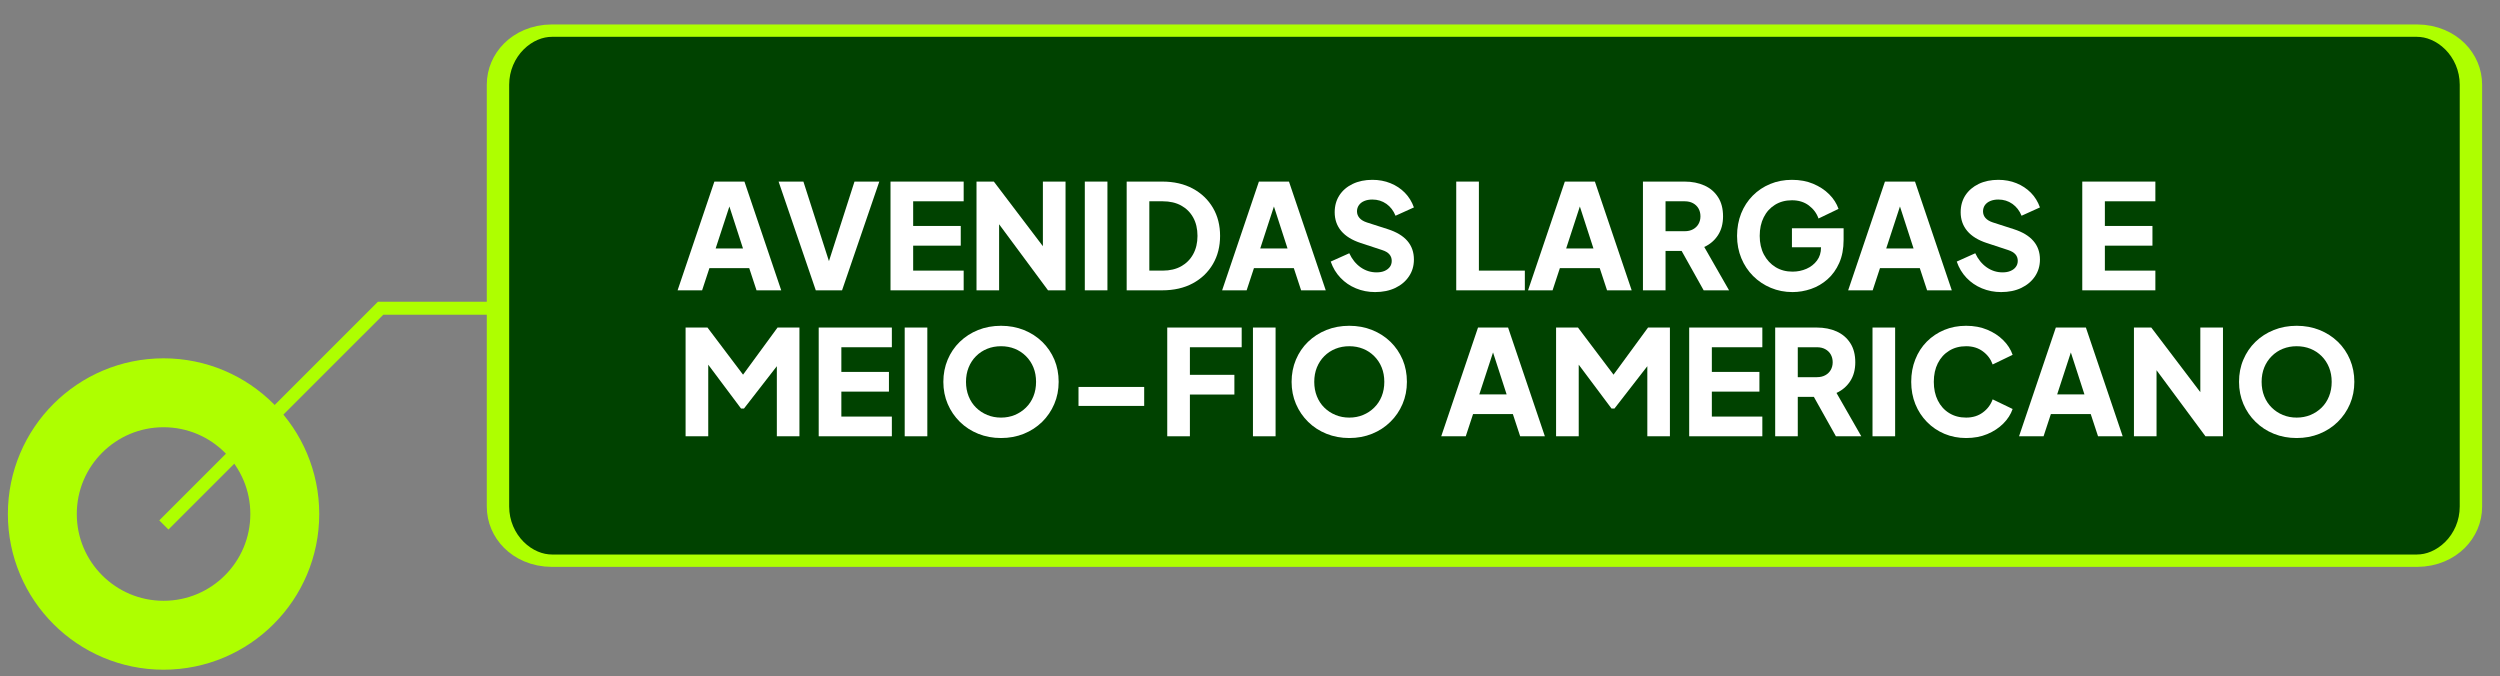
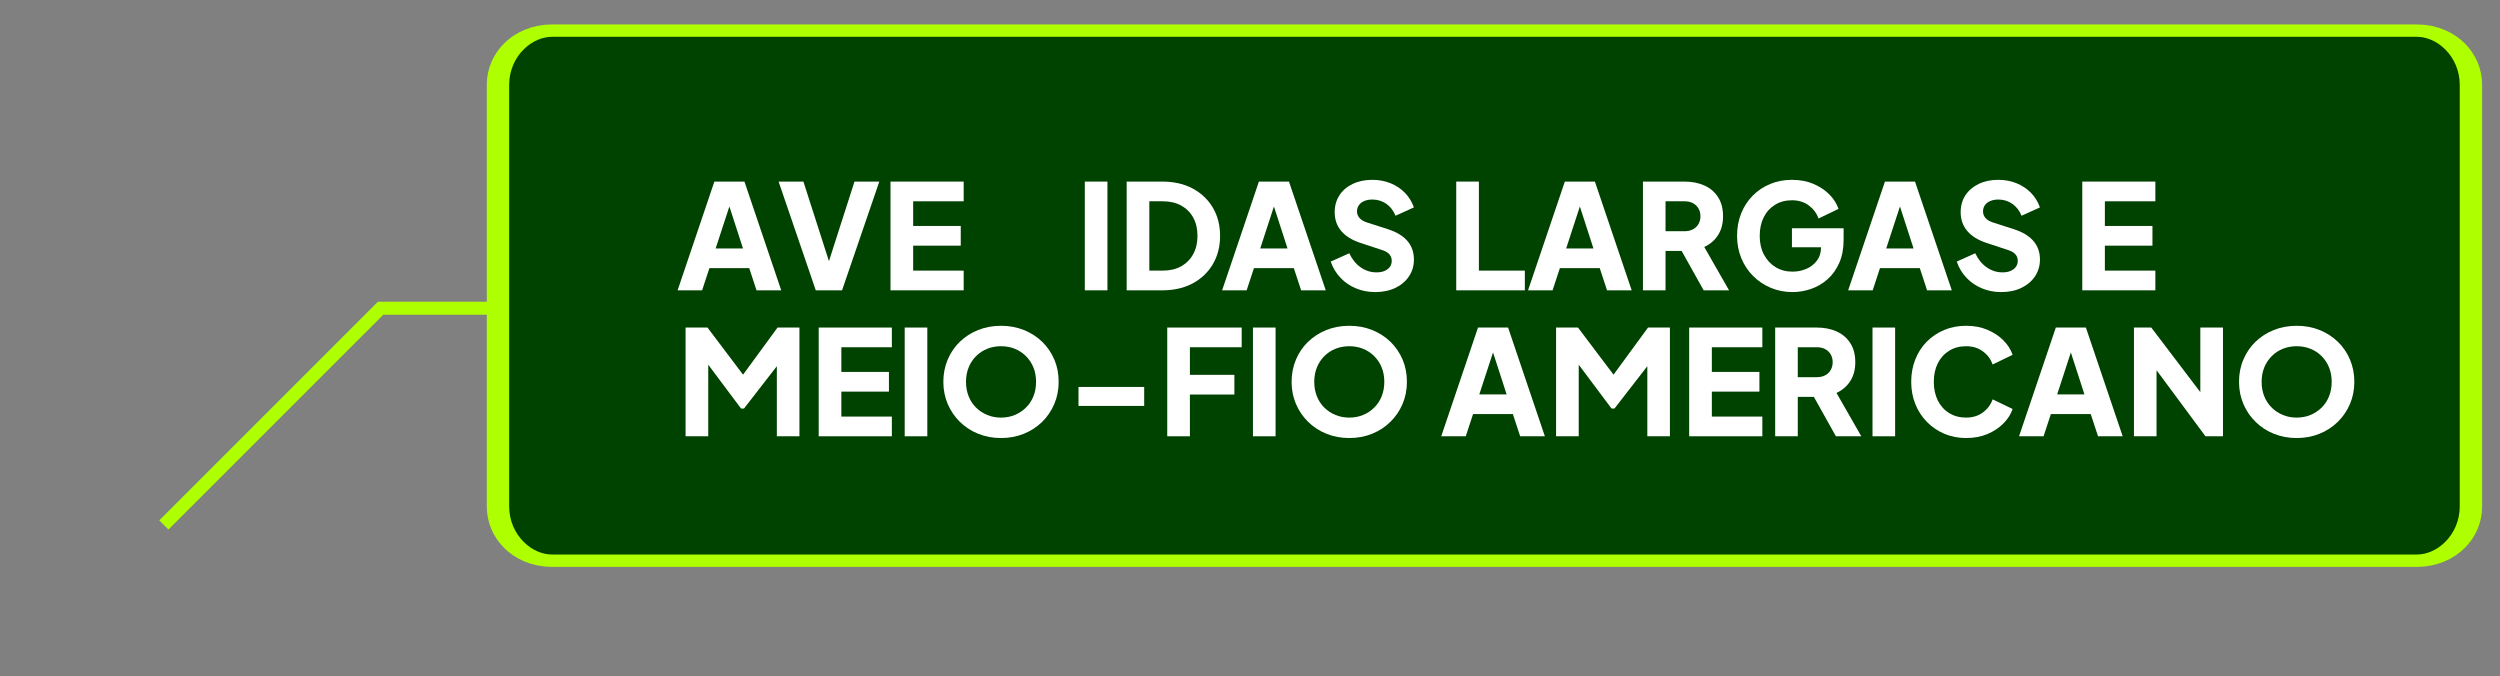
<svg xmlns="http://www.w3.org/2000/svg" xmlns:ns1="https://boxy-svg.com" viewBox="0 0 378.11 102.237" width="378.11px" height="102.237px">
  <rect x="0" y="0" width="378.11" height="102.237" fill="#808080" stroke="none" />
  <defs>
    <ns1:export>
      <ns1:file format="svg" path="Sem título.svg" />
    </ns1:export>
  </defs>
  <g transform="matrix(1, 0, 0, 1, -1356.096, -1095.722)">
    <g>
      <g transform="matrix(1.035,0,0,1.035,-1023.42,222.187)">
-         <circle cx="2322.95" cy="919.107" r="17.715" style="fill:none;stroke:rgb(174,255,0);stroke-width:10.07px;" />
-       </g>
+         </g>
      <g transform="matrix(1.635,0,0,1.635,-2448.34,-322.822)">
        <path d="M2342.03,916.171L2362.08,896.123L2373.25,896.123" style="fill:none;stroke:rgb(174,255,0);stroke-width:1.2px;" />
      </g>
      <g transform="matrix(2.004,-3.48962e-17,-5.02239e-17,1.108,-3234.52,26.221)">
        <path d="M2477.21,976.819C2477.21,972.741 2475.38,969.435 2473.13,969.435L2332.39,969.435C2330.14,969.435 2328.31,972.741 2328.31,976.819L2328.31,1034.4C2328.31,1038.48 2330.14,1041.79 2332.39,1041.79L2473.13,1041.79C2475.38,1041.79 2477.21,1038.48 2477.21,1034.4L2477.21,976.819Z" style="fill:rgb(0,66,0);stroke:rgb(174,255,0);stroke-width:1.69px;" />
      </g>
      <g transform="matrix(0.883,0,0,0.883,-648.843,308.982)">
        <path d="M2386.66,940.713L2392.96,922.088L2398.11,922.088L2404.41,940.713L2400.18,940.713L2398.93,936.913L2392.11,936.913L2390.86,940.713L2386.66,940.713ZM2393.18,933.538L2397.86,933.538L2395.01,924.738L2396.06,924.738L2393.18,933.538Z" style="fill:white;fill-rule:nonzero;" />
        <path d="M2410.33,940.713L2403.96,922.088L2408.21,922.088L2413.01,937.038L2412.16,937.038L2416.96,922.088L2421.21,922.088L2414.83,940.713L2410.33,940.713Z" style="fill:white;fill-rule:nonzero;" />
        <path d="M2423.13,940.713L2423.13,922.088L2435.66,922.088L2435.66,925.463L2427.01,925.463L2427.01,929.688L2435.16,929.688L2435.16,933.063L2427.01,933.063L2427.01,937.338L2435.66,937.338L2435.66,940.713L2423.13,940.713Z" style="fill:white;fill-rule:nonzero;" />
-         <path d="M2437.86,940.713L2437.86,922.088L2440.83,922.088L2450.83,935.263L2449.23,935.638L2449.23,922.088L2453.11,922.088L2453.11,940.713L2450.11,940.713L2440.28,927.438L2441.73,927.063L2441.73,940.713L2437.86,940.713Z" style="fill:white;fill-rule:nonzero;" />
        <rect x="2456.41" y="922.088" width="3.875" height="18.625" style="fill:white;fill-rule:nonzero;" />
        <path d="M2463.58,940.713L2463.58,922.088L2469.66,922.088C2471.68,922.088 2473.43,922.488 2474.91,923.288C2476.39,924.088 2477.54,925.188 2478.36,926.588C2479.18,927.988 2479.58,929.588 2479.58,931.388C2479.58,933.188 2479.18,934.792 2478.36,936.2C2477.54,937.609 2476.39,938.713 2474.91,939.513C2473.43,940.313 2471.68,940.713 2469.66,940.713L2463.58,940.713ZM2467.46,937.338L2469.76,937.338C2470.97,937.338 2472.03,937.092 2472.91,936.6C2473.79,936.109 2474.48,935.417 2474.97,934.525C2475.46,933.634 2475.71,932.588 2475.71,931.388C2475.71,930.171 2475.46,929.121 2474.97,928.238C2474.48,927.355 2473.79,926.671 2472.91,926.188C2472.03,925.705 2470.97,925.463 2469.76,925.463L2467.46,925.463L2467.46,937.338Z" style="fill:white;fill-rule:nonzero;" />
        <path d="M2479.93,940.713L2486.23,922.088L2491.38,922.088L2497.68,940.713L2493.46,940.713L2492.21,936.913L2485.38,936.913L2484.13,940.713L2479.93,940.713ZM2486.46,933.538L2491.13,933.538L2488.28,924.738L2489.33,924.738L2486.46,933.538Z" style="fill:white;fill-rule:nonzero;" />
        <path d="M2506.13,941.013C2504.97,941.013 2503.87,940.8 2502.85,940.375C2501.82,939.95 2500.94,939.346 2500.2,938.563C2499.45,937.78 2498.9,936.855 2498.53,935.788L2501.71,934.363C2502.18,935.38 2502.82,936.18 2503.64,936.763C2504.47,937.346 2505.38,937.638 2506.38,937.638C2506.92,937.638 2507.38,937.555 2507.76,937.388C2508.14,937.221 2508.44,936.992 2508.66,936.7C2508.88,936.409 2508.98,936.063 2508.98,935.663C2508.98,935.23 2508.85,934.859 2508.58,934.55C2508.32,934.242 2507.9,933.996 2507.33,933.813L2503.68,932.613C2502.2,932.13 2501.08,931.442 2500.33,930.55C2499.58,929.659 2499.21,928.588 2499.21,927.338C2499.21,926.238 2499.48,925.271 2500.02,924.438C2500.56,923.605 2501.32,922.955 2502.3,922.488C2503.27,922.021 2504.39,921.788 2505.66,921.788C2506.78,921.788 2507.81,921.98 2508.76,922.363C2509.71,922.746 2510.53,923.288 2511.22,923.988C2511.91,924.688 2512.43,925.53 2512.78,926.513L2509.63,927.938C2509.28,927.071 2508.76,926.392 2508.06,925.9C2507.36,925.409 2506.56,925.163 2505.66,925.163C2505.14,925.163 2504.68,925.246 2504.28,925.413C2503.88,925.58 2503.58,925.817 2503.36,926.125C2503.14,926.434 2503.03,926.788 2503.03,927.188C2503.03,927.621 2503.18,928 2503.46,928.325C2503.74,928.65 2504.17,928.905 2504.73,929.088L2508.31,930.238C2509.81,930.721 2510.93,931.396 2511.67,932.263C2512.41,933.13 2512.78,934.188 2512.78,935.438C2512.78,936.521 2512.5,937.484 2511.93,938.325C2511.37,939.167 2510.59,939.825 2509.6,940.3C2508.6,940.775 2507.45,941.013 2506.13,941.013Z" style="fill:white;fill-rule:nonzero;" />
        <path d="M2520.03,940.713L2520.03,922.088L2523.91,922.088L2523.91,937.338L2531.78,937.338L2531.78,940.713L2520.03,940.713Z" style="fill:white;fill-rule:nonzero;" />
-         <path d="M2532.33,940.713L2538.63,922.088L2543.78,922.088L2550.08,940.713L2545.86,940.713L2544.61,936.913L2537.78,936.913L2536.53,940.713L2532.33,940.713ZM2538.86,933.538L2543.53,933.538L2540.68,924.738L2541.73,924.738L2538.86,933.538Z" style="fill:white;fill-rule:nonzero;" />
+         <path d="M2532.33,940.713L2538.63,922.088L2543.78,922.088L2550.08,940.713L2545.86,940.713L2544.61,936.913L2537.78,936.913L2536.53,940.713L2532.33,940.713M2538.86,933.538L2543.53,933.538L2540.68,924.738L2541.73,924.738L2538.86,933.538Z" style="fill:white;fill-rule:nonzero;" />
        <path d="M2552.01,940.713L2552.01,922.088L2559.13,922.088C2560.42,922.088 2561.55,922.313 2562.55,922.763C2563.54,923.213 2564.32,923.88 2564.88,924.763C2565.45,925.646 2565.73,926.738 2565.73,928.038C2565.73,929.305 2565.44,930.384 2564.86,931.275C2564.28,932.167 2563.49,932.838 2562.51,933.288L2566.76,940.713L2562.41,940.713L2557.81,932.488L2560.31,933.963L2555.88,933.963L2555.88,940.713L2552.01,940.713ZM2555.88,930.588L2559.16,930.588C2559.71,930.588 2560.18,930.48 2560.58,930.263C2560.98,930.046 2561.3,929.746 2561.52,929.363C2561.74,928.98 2561.86,928.538 2561.86,928.038C2561.86,927.521 2561.74,927.071 2561.52,926.688C2561.3,926.305 2560.98,926.005 2560.58,925.788C2560.18,925.571 2559.71,925.463 2559.16,925.463L2555.88,925.463L2555.88,930.588Z" style="fill:white;fill-rule:nonzero;" />
        <path d="M2577.63,941.013C2576.3,941.013 2575.06,940.771 2573.91,940.288C2572.76,939.805 2571.75,939.13 2570.88,938.263C2570.02,937.396 2569.34,936.38 2568.86,935.213C2568.38,934.046 2568.13,932.771 2568.13,931.388C2568.13,930.005 2568.37,928.725 2568.83,927.55C2569.3,926.375 2569.96,925.359 2570.81,924.5C2571.66,923.642 2572.65,922.975 2573.8,922.5C2574.94,922.025 2576.18,921.788 2577.53,921.788C2578.88,921.788 2580.1,922.013 2581.17,922.463C2582.24,922.913 2583.16,923.513 2583.91,924.263C2584.66,925.013 2585.19,925.846 2585.51,926.763L2582.08,928.413C2581.77,927.513 2581.21,926.767 2580.42,926.175C2579.63,925.584 2578.67,925.288 2577.53,925.288C2576.43,925.288 2575.47,925.546 2574.63,926.063C2573.8,926.58 2573.15,927.292 2572.7,928.2C2572.24,929.109 2572.01,930.171 2572.01,931.388C2572.01,932.605 2572.25,933.671 2572.73,934.588C2573.22,935.505 2573.88,936.221 2574.72,936.738C2575.56,937.255 2576.53,937.513 2577.63,937.513C2578.48,937.513 2579.28,937.35 2580.02,937.025C2580.76,936.7 2581.36,936.23 2581.82,935.613C2582.28,934.996 2582.51,934.255 2582.51,933.388L2582.51,931.838L2584.28,933.338L2577.53,933.338L2577.53,930.088L2586.38,930.088L2586.38,932.063C2586.38,933.58 2586.13,934.9 2585.63,936.025C2585.13,937.15 2584.46,938.084 2583.62,938.825C2582.78,939.567 2581.84,940.117 2580.8,940.475C2579.75,940.834 2578.7,941.013 2577.63,941.013Z" style="fill:white;fill-rule:nonzero;" />
        <path d="M2587.16,940.713L2593.46,922.088L2598.61,922.088L2604.91,940.713L2600.68,940.713L2599.43,936.913L2592.61,936.913L2591.36,940.713L2587.16,940.713ZM2593.68,933.538L2598.36,933.538L2595.51,924.738L2596.56,924.738L2593.68,933.538Z" style="fill:white;fill-rule:nonzero;" />
        <path d="M2613.36,941.013C2612.19,941.013 2611.1,940.8 2610.07,940.375C2609.05,939.95 2608.16,939.346 2607.42,938.563C2606.68,937.78 2606.12,936.855 2605.76,935.788L2608.93,934.363C2609.4,935.38 2610.05,936.18 2610.87,936.763C2611.7,937.346 2612.61,937.638 2613.61,937.638C2614.14,937.638 2614.6,937.555 2614.98,937.388C2615.37,937.221 2615.67,936.992 2615.88,936.7C2616.1,936.409 2616.21,936.063 2616.21,935.663C2616.21,935.23 2616.08,934.859 2615.81,934.55C2615.54,934.242 2615.12,933.996 2614.56,933.813L2610.91,932.613C2609.43,932.13 2608.31,931.442 2607.56,930.55C2606.81,929.659 2606.43,928.588 2606.43,927.338C2606.43,926.238 2606.7,925.271 2607.24,924.438C2607.79,923.605 2608.55,922.955 2609.52,922.488C2610.49,922.021 2611.62,921.788 2612.88,921.788C2614,921.788 2615.03,921.98 2615.98,922.363C2616.93,922.746 2617.75,923.288 2618.45,923.988C2619.14,924.688 2619.66,925.53 2620.01,926.513L2616.86,927.938C2616.51,927.071 2615.98,926.392 2615.28,925.9C2614.58,925.409 2613.78,925.163 2612.88,925.163C2612.37,925.163 2611.91,925.246 2611.51,925.413C2611.11,925.58 2610.8,925.817 2610.58,926.125C2610.37,926.434 2610.26,926.788 2610.26,927.188C2610.26,927.621 2610.4,928 2610.68,928.325C2610.97,928.65 2611.39,928.905 2611.96,929.088L2615.53,930.238C2617.03,930.721 2618.15,931.396 2618.89,932.263C2619.64,933.13 2620.01,934.188 2620.01,935.438C2620.01,936.521 2619.72,937.484 2619.16,938.325C2618.59,939.167 2617.81,939.825 2616.82,940.3C2615.83,940.775 2614.68,941.013 2613.36,941.013Z" style="fill:white;fill-rule:nonzero;" />
        <path d="M2627.26,940.713L2627.26,922.088L2639.78,922.088L2639.78,925.463L2631.13,925.463L2631.13,929.688L2639.28,929.688L2639.28,933.063L2631.13,933.063L2631.13,937.338L2639.78,937.338L2639.78,940.713L2627.26,940.713Z" style="fill:white;fill-rule:nonzero;" />
        <path d="M2388.03,965.713L2388.03,947.088L2391.78,947.088L2398.76,956.338L2397.01,956.338L2403.78,947.088L2407.53,947.088L2407.53,965.713L2403.66,965.713L2403.66,951.363L2405.21,951.713L2398.03,960.963L2397.53,960.963L2390.61,951.713L2391.91,951.363L2391.91,965.713L2388.03,965.713Z" style="fill:white;fill-rule:nonzero;" />
        <path d="M2410.83,965.713L2410.83,947.088L2423.36,947.088L2423.36,950.463L2414.71,950.463L2414.71,954.688L2422.86,954.688L2422.86,958.063L2414.71,958.063L2414.71,962.338L2423.36,962.338L2423.36,965.713L2410.83,965.713Z" style="fill:white;fill-rule:nonzero;" />
        <rect x="2425.56" y="947.088" width="3.875" height="18.625" style="fill:white;fill-rule:nonzero;" />
        <path d="M2442.06,966.013C2440.66,966.013 2439.36,965.771 2438.16,965.288C2436.96,964.805 2435.91,964.125 2435.02,963.25C2434.13,962.375 2433.43,961.355 2432.93,960.188C2432.43,959.021 2432.18,957.755 2432.18,956.388C2432.18,955.021 2432.43,953.755 2432.92,952.588C2433.41,951.421 2434.1,950.405 2434.99,949.538C2435.89,948.671 2436.93,947.996 2438.13,947.513C2439.33,947.03 2440.64,946.788 2442.06,946.788C2443.47,946.788 2444.78,947.03 2445.98,947.513C2447.18,947.996 2448.23,948.671 2449.12,949.538C2450.01,950.405 2450.7,951.421 2451.2,952.588C2451.69,953.755 2451.93,955.021 2451.93,956.388C2451.93,957.755 2451.68,959.021 2451.18,960.188C2450.68,961.355 2449.99,962.375 2449.1,963.25C2448.2,964.125 2447.16,964.805 2445.96,965.288C2444.76,965.771 2443.46,966.013 2442.06,966.013ZM2442.06,962.513C2442.91,962.513 2443.7,962.363 2444.42,962.063C2445.14,961.763 2445.78,961.342 2446.33,960.8C2446.88,960.259 2447.31,959.613 2447.61,958.863C2447.91,958.113 2448.06,957.288 2448.06,956.388C2448.06,955.488 2447.91,954.667 2447.61,953.925C2447.31,953.184 2446.88,952.538 2446.33,951.988C2445.78,951.438 2445.14,951.017 2444.42,950.725C2443.7,950.434 2442.91,950.288 2442.06,950.288C2441.21,950.288 2440.42,950.434 2439.7,950.725C2438.97,951.017 2438.33,951.438 2437.78,951.988C2437.23,952.538 2436.81,953.184 2436.51,953.925C2436.21,954.667 2436.06,955.488 2436.06,956.388C2436.06,957.288 2436.21,958.113 2436.51,958.863C2436.81,959.613 2437.23,960.259 2437.78,960.8C2438.33,961.342 2438.97,961.763 2439.7,962.063C2440.42,962.363 2441.21,962.513 2442.06,962.513Z" style="fill:white;fill-rule:nonzero;" />
        <rect x="2455.33" y="957.263" width="11.25" height="3.25" style="fill:white;fill-rule:nonzero;" />
        <path d="M2470.53,965.713L2470.53,947.088L2483.28,947.088L2483.28,950.463L2474.41,950.463L2474.41,955.188L2482.03,955.188L2482.03,958.563L2474.41,958.563L2474.41,965.713L2470.53,965.713Z" style="fill:white;fill-rule:nonzero;" />
        <rect x="2485.21" y="947.088" width="3.875" height="18.625" style="fill:white;fill-rule:nonzero;" />
        <path d="M2501.71,966.013C2500.31,966.013 2499.01,965.771 2497.81,965.288C2496.61,964.805 2495.56,964.125 2494.67,963.25C2493.78,962.375 2493.08,961.355 2492.58,960.188C2492.08,959.021 2491.83,957.755 2491.83,956.388C2491.83,955.021 2492.08,953.755 2492.57,952.588C2493.06,951.421 2493.75,950.405 2494.64,949.538C2495.54,948.671 2496.58,947.996 2497.78,947.513C2498.98,947.03 2500.29,946.788 2501.71,946.788C2503.12,946.788 2504.43,947.03 2505.63,947.513C2506.83,947.996 2507.88,948.671 2508.77,949.538C2509.66,950.405 2510.35,951.421 2510.85,952.588C2511.34,953.755 2511.58,955.021 2511.58,956.388C2511.58,957.755 2511.33,959.021 2510.83,960.188C2510.33,961.355 2509.64,962.375 2508.74,963.25C2507.85,964.125 2506.81,964.805 2505.61,965.288C2504.41,965.771 2503.11,966.013 2501.71,966.013ZM2501.71,962.513C2502.56,962.513 2503.35,962.363 2504.07,962.063C2504.8,961.763 2505.43,961.342 2505.98,960.8C2506.53,960.259 2506.96,959.613 2507.26,958.863C2507.56,958.113 2507.71,957.288 2507.71,956.388C2507.71,955.488 2507.56,954.667 2507.26,953.925C2506.96,953.184 2506.53,952.538 2505.98,951.988C2505.43,951.438 2504.8,951.017 2504.07,950.725C2503.35,950.434 2502.56,950.288 2501.71,950.288C2500.86,950.288 2500.07,950.434 2499.35,950.725C2498.62,951.017 2497.98,951.438 2497.43,951.988C2496.88,952.538 2496.46,953.184 2496.16,953.925C2495.86,954.667 2495.71,955.488 2495.71,956.388C2495.71,957.288 2495.86,958.113 2496.16,958.863C2496.46,959.613 2496.88,960.259 2497.43,960.8C2497.98,961.342 2498.62,961.763 2499.35,962.063C2500.07,962.363 2500.86,962.513 2501.71,962.513Z" style="fill:white;fill-rule:nonzero;" />
        <path d="M2517.46,965.713L2523.76,947.088L2528.91,947.088L2535.21,965.713L2530.98,965.713L2529.73,961.913L2522.91,961.913L2521.66,965.713L2517.46,965.713ZM2523.98,958.538L2528.66,958.538L2525.81,949.738L2526.86,949.738L2523.98,958.538Z" style="fill:white;fill-rule:nonzero;" />
        <path d="M2537.13,965.713L2537.13,947.088L2540.88,947.088L2547.86,956.338L2546.11,956.338L2552.88,947.088L2556.63,947.088L2556.63,965.713L2552.76,965.713L2552.76,951.363L2554.31,951.713L2547.13,960.963L2546.63,960.963L2539.71,951.713L2541.01,951.363L2541.01,965.713L2537.13,965.713Z" style="fill:white;fill-rule:nonzero;" />
        <path d="M2559.93,965.713L2559.93,947.088L2572.46,947.088L2572.46,950.463L2563.81,950.463L2563.81,954.688L2571.96,954.688L2571.96,958.063L2563.81,958.063L2563.81,962.338L2572.46,962.338L2572.46,965.713L2559.93,965.713Z" style="fill:white;fill-rule:nonzero;" />
        <path d="M2574.66,965.713L2574.66,947.088L2581.78,947.088C2583.07,947.088 2584.2,947.313 2585.2,947.763C2586.19,948.213 2586.97,948.88 2587.53,949.763C2588.1,950.646 2588.38,951.738 2588.38,953.038C2588.38,954.305 2588.09,955.384 2587.51,956.275C2586.93,957.167 2586.14,957.838 2585.16,958.288L2589.41,965.713L2585.06,965.713L2580.46,957.488L2582.96,958.963L2578.53,958.963L2578.53,965.713L2574.66,965.713ZM2578.53,955.588L2581.81,955.588C2582.36,955.588 2582.83,955.48 2583.23,955.263C2583.63,955.046 2583.95,954.746 2584.17,954.363C2584.39,953.98 2584.51,953.538 2584.51,953.038C2584.51,952.521 2584.39,952.071 2584.17,951.688C2583.95,951.305 2583.63,951.005 2583.23,950.788C2582.83,950.571 2582.36,950.463 2581.81,950.463L2578.53,950.463L2578.53,955.588Z" style="fill:white;fill-rule:nonzero;" />
        <rect x="2591.33" y="947.088" width="3.875" height="18.625" style="fill:white;fill-rule:nonzero;" />
        <path d="M2607.36,966.013C2606.03,966.013 2604.79,965.771 2603.64,965.288C2602.5,964.805 2601.51,964.13 2600.66,963.263C2599.81,962.396 2599.14,961.38 2598.67,960.213C2598.2,959.046 2597.96,957.771 2597.96,956.388C2597.96,955.005 2598.19,953.725 2598.66,952.55C2599.12,951.375 2599.78,950.359 2600.63,949.5C2601.48,948.642 2602.48,947.975 2603.62,947.5C2604.76,947.025 2606.01,946.788 2607.36,946.788C2608.71,946.788 2609.92,947.013 2610.99,947.463C2612.07,947.913 2612.98,948.513 2613.73,949.263C2614.48,950.013 2615.02,950.846 2615.33,951.763L2611.91,953.413C2611.59,952.513 2611.04,951.767 2610.24,951.175C2609.45,950.584 2608.49,950.288 2607.36,950.288C2606.26,950.288 2605.29,950.546 2604.46,951.063C2603.62,951.58 2602.98,952.292 2602.52,953.2C2602.06,954.109 2601.83,955.171 2601.83,956.388C2601.83,957.605 2602.06,958.671 2602.52,959.588C2602.98,960.505 2603.62,961.221 2604.46,961.738C2605.29,962.255 2606.26,962.513 2607.36,962.513C2608.49,962.513 2609.45,962.217 2610.24,961.625C2611.04,961.034 2611.59,960.288 2611.91,959.388L2615.33,961.038C2615.02,961.955 2614.48,962.788 2613.73,963.538C2612.98,964.288 2612.07,964.888 2610.99,965.338C2609.92,965.788 2608.71,966.013 2607.36,966.013Z" style="fill:white;fill-rule:nonzero;" />
        <path d="M2616.43,965.713L2622.73,947.088L2627.88,947.088L2634.18,965.713L2629.96,965.713L2628.71,961.913L2621.88,961.913L2620.63,965.713L2616.43,965.713ZM2622.96,958.538L2627.63,958.538L2624.78,949.738L2625.83,949.738L2622.96,958.538Z" style="fill:white;fill-rule:nonzero;" />
        <path d="M2636.11,965.713L2636.11,947.088L2639.08,947.088L2649.08,960.263L2647.48,960.638L2647.48,947.088L2651.36,947.088L2651.36,965.713L2648.36,965.713L2638.53,952.438L2639.98,952.063L2639.98,965.713L2636.11,965.713Z" style="fill:white;fill-rule:nonzero;" />
        <path d="M2663.98,966.013C2662.58,966.013 2661.28,965.771 2660.08,965.288C2658.88,964.805 2657.84,964.125 2656.95,963.25C2656.05,962.375 2655.36,961.355 2654.86,960.188C2654.36,959.021 2654.11,957.755 2654.11,956.388C2654.11,955.021 2654.35,953.755 2654.85,952.588C2655.34,951.421 2656.03,950.405 2656.92,949.538C2657.81,948.671 2658.86,947.996 2660.06,947.513C2661.26,947.03 2662.57,946.788 2663.98,946.788C2665.4,946.788 2666.71,947.03 2667.91,947.513C2669.11,947.996 2670.15,948.671 2671.05,949.538C2671.94,950.405 2672.63,951.421 2673.12,952.588C2673.61,953.755 2673.86,955.021 2673.86,956.388C2673.86,957.755 2673.61,959.021 2673.11,960.188C2672.61,961.355 2671.91,962.375 2671.02,963.25C2670.13,964.125 2669.08,964.805 2667.88,965.288C2666.68,965.771 2665.38,966.013 2663.98,966.013ZM2663.98,962.513C2664.83,962.513 2665.62,962.363 2666.35,962.063C2667.07,961.763 2667.71,961.342 2668.26,960.8C2668.81,960.259 2669.23,959.613 2669.53,958.863C2669.83,958.113 2669.98,957.288 2669.98,956.388C2669.98,955.488 2669.83,954.667 2669.53,953.925C2669.23,953.184 2668.81,952.538 2668.26,951.988C2667.71,951.438 2667.07,951.017 2666.35,950.725C2665.62,950.434 2664.83,950.288 2663.98,950.288C2663.13,950.288 2662.35,950.434 2661.62,950.725C2660.89,951.017 2660.26,951.438 2659.71,951.988C2659.16,952.538 2658.73,953.184 2658.43,953.925C2658.13,954.667 2657.98,955.488 2657.98,956.388C2657.98,957.288 2658.13,958.113 2658.43,958.863C2658.73,959.613 2659.16,960.259 2659.71,960.8C2660.26,961.342 2660.89,961.763 2661.62,962.063C2662.35,962.363 2663.13,962.513 2663.98,962.513Z" style="fill:white;fill-rule:nonzero;" />
      </g>
    </g>
  </g>
</svg>